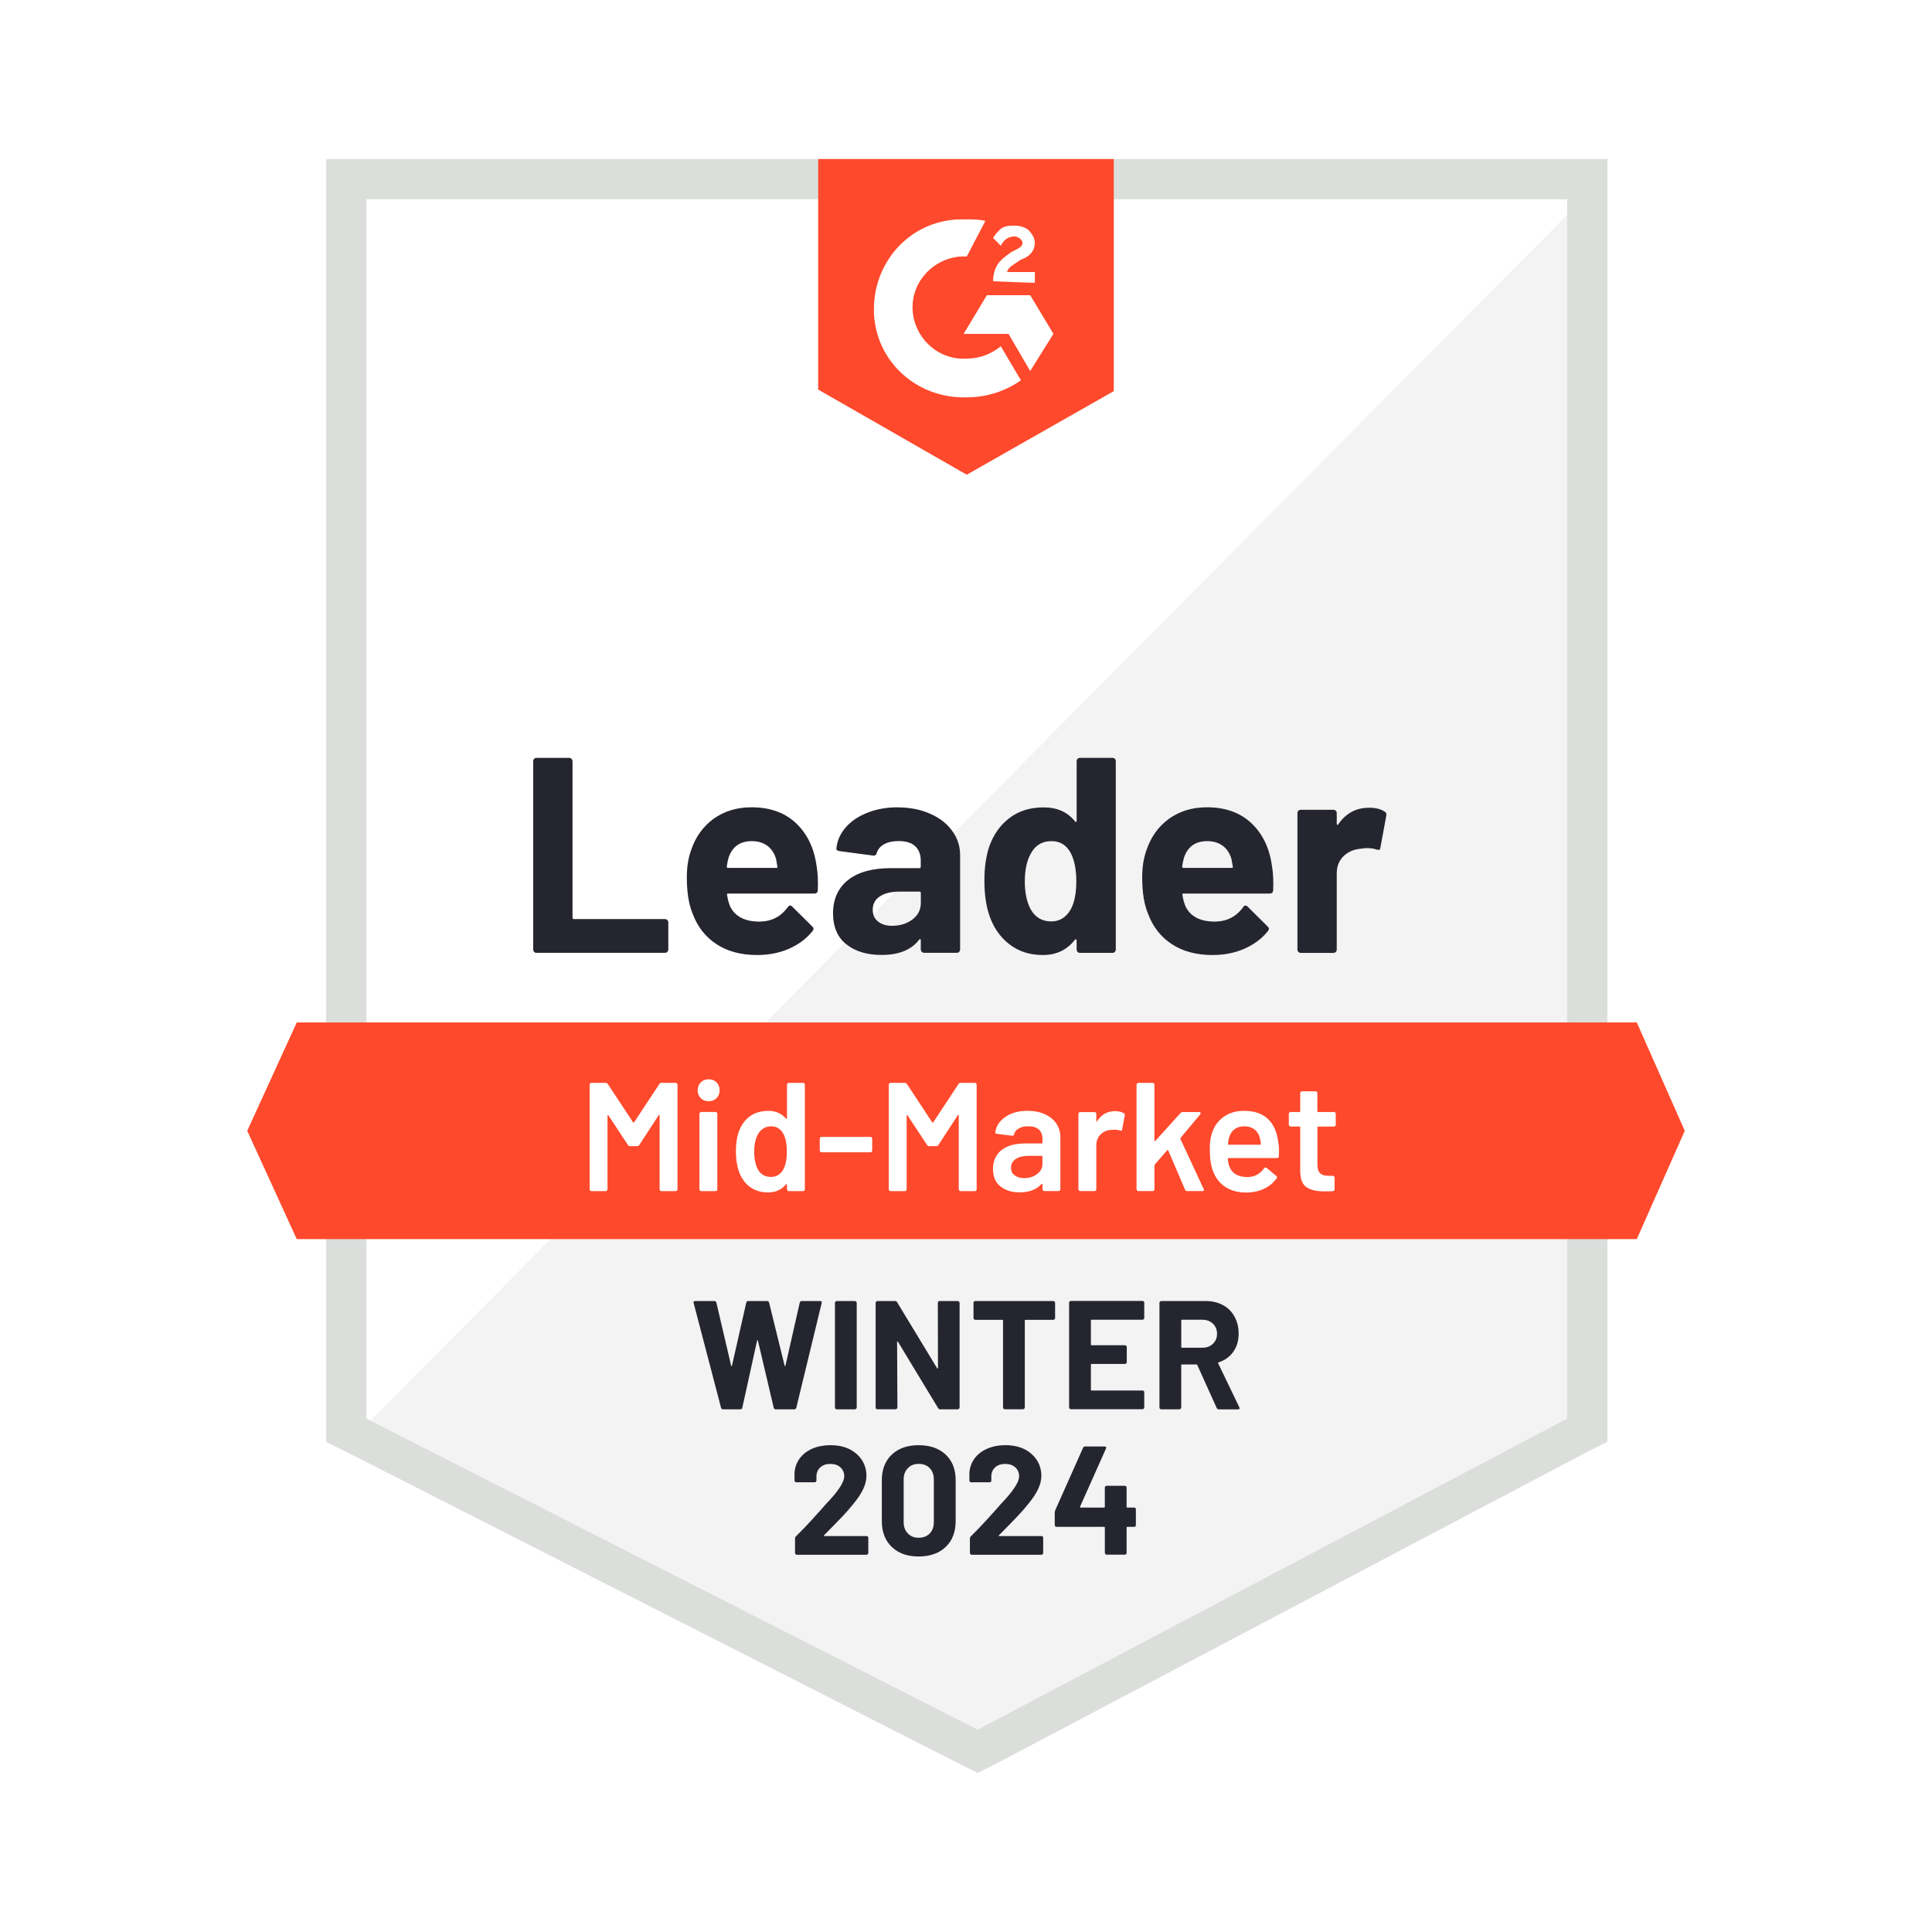
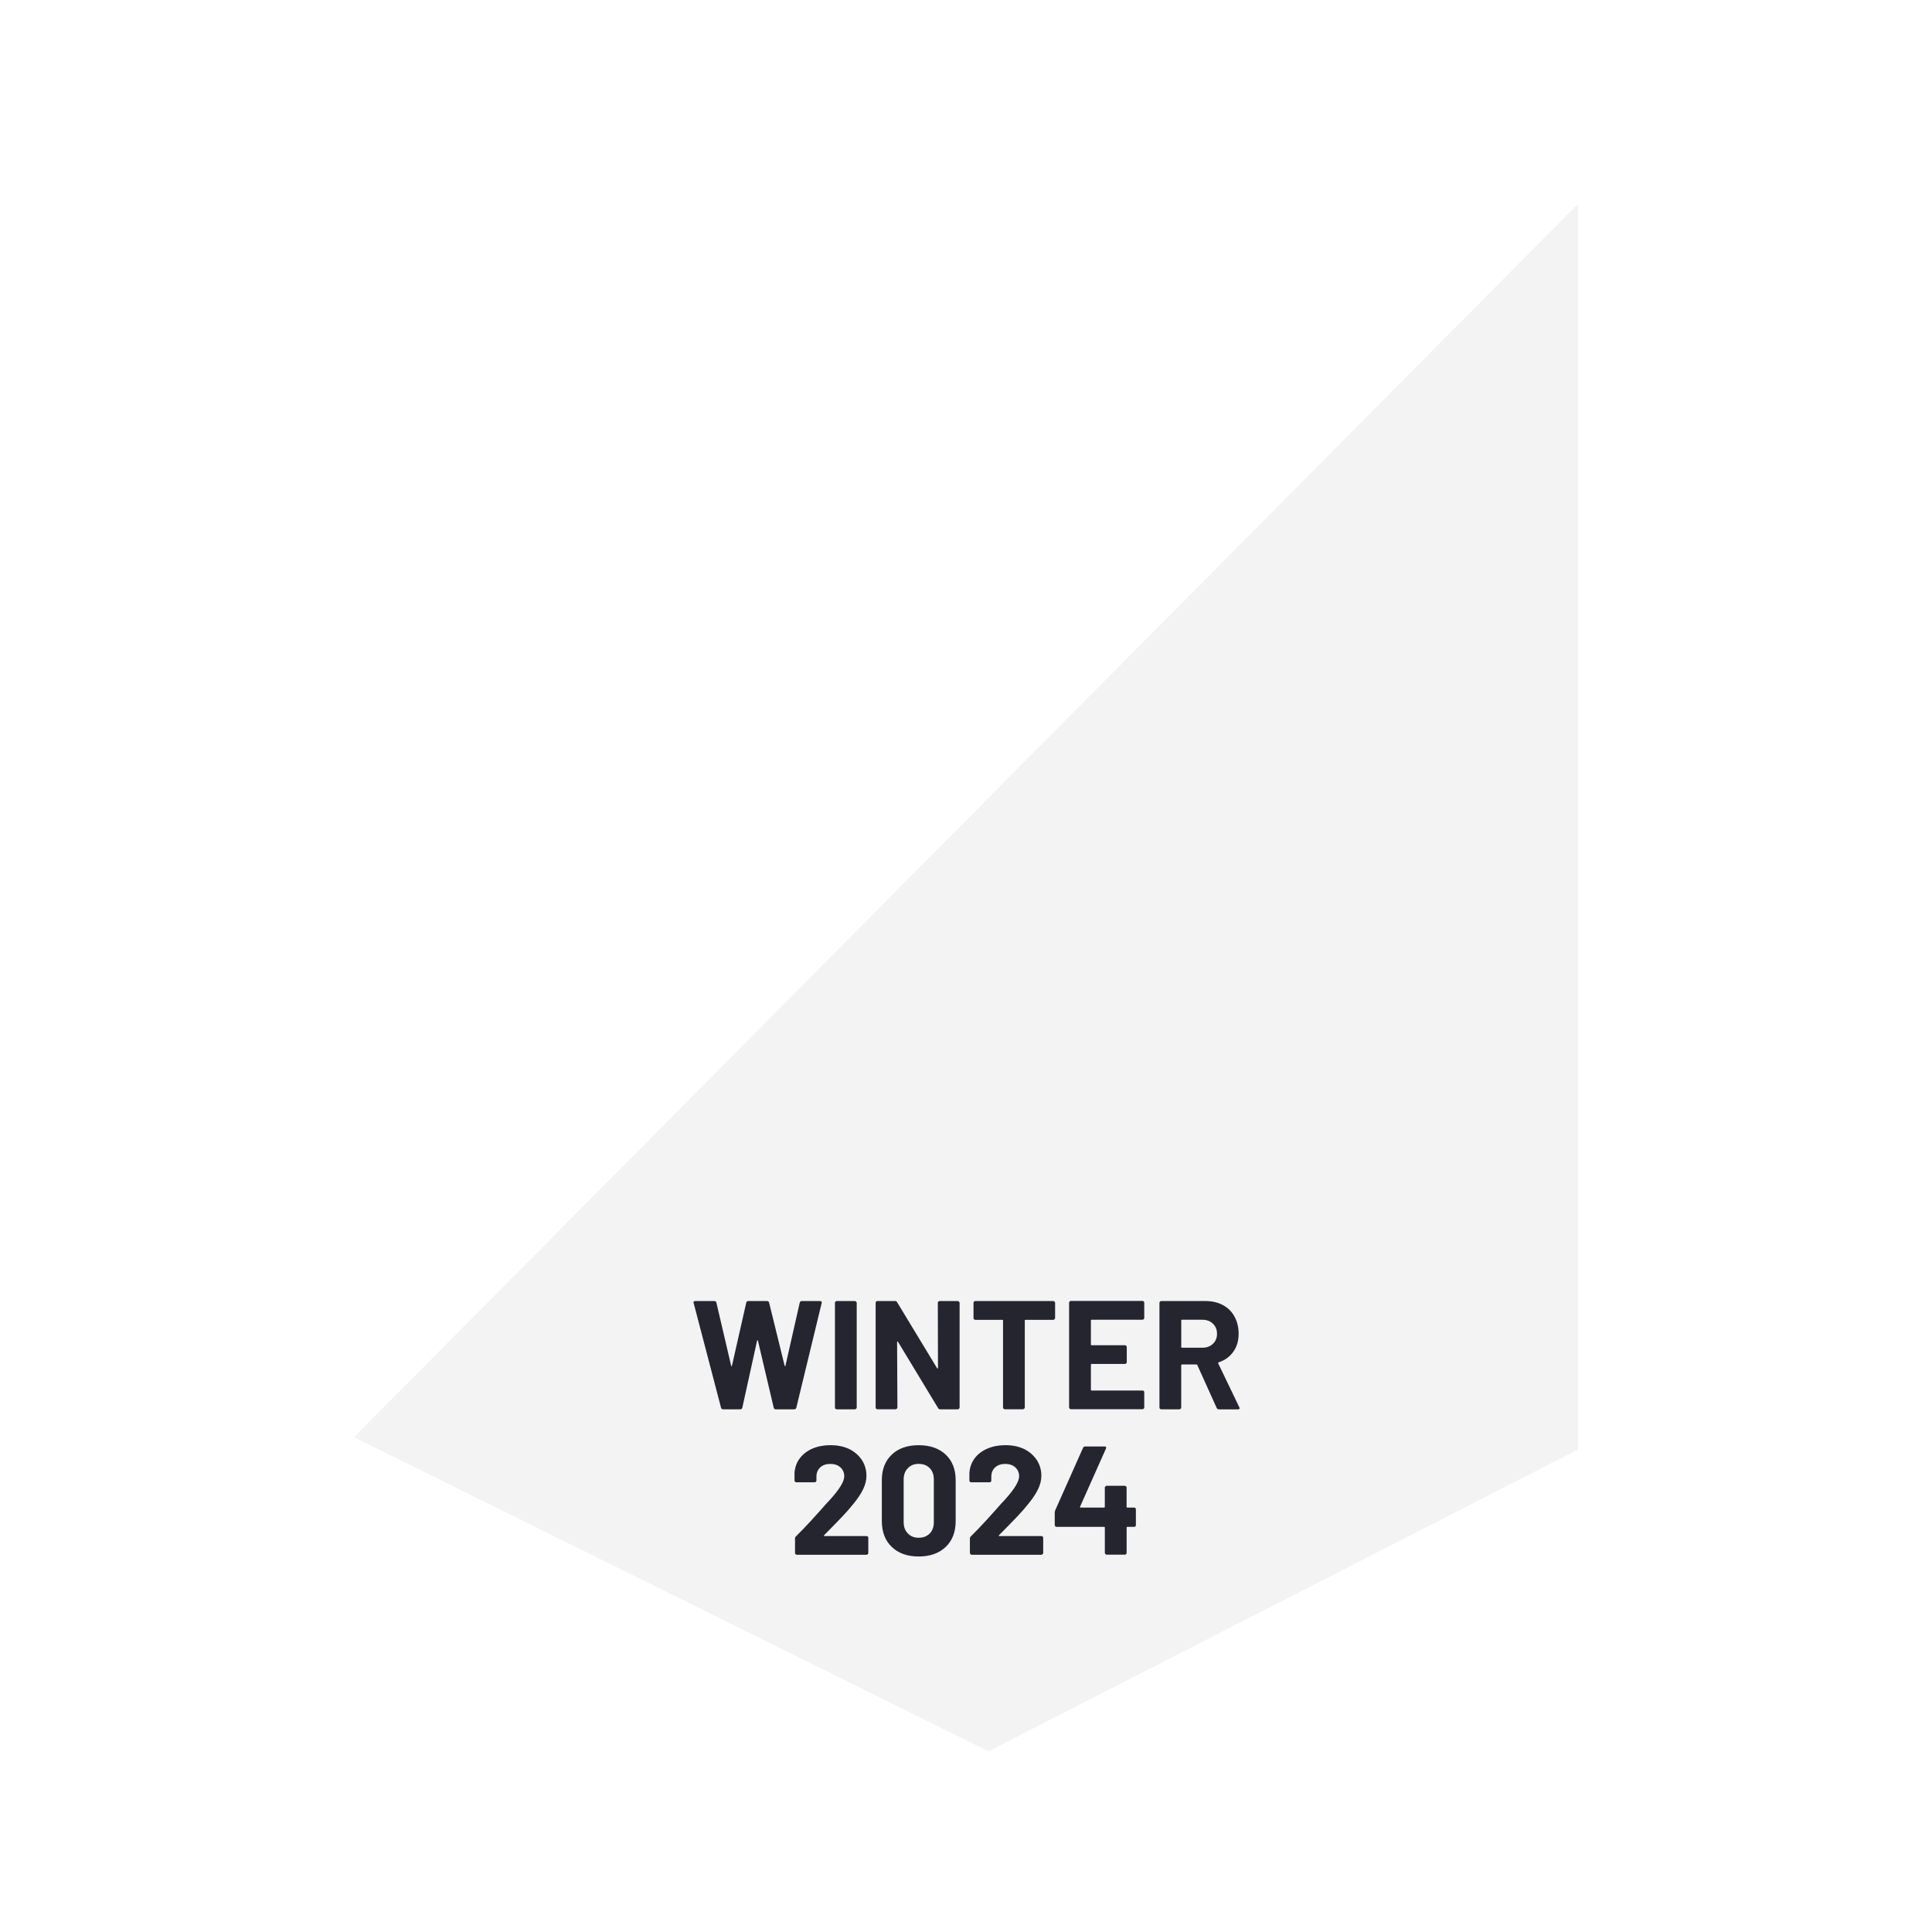
<svg xmlns="http://www.w3.org/2000/svg" id="b" width="600" height="600" viewBox="0 0 600 600">
  <g id="c">
    <rect width="600" height="600" fill="#fff" stroke-width="0" />
-     <path d="M113.79,439.6l189.82,96.59,182.61-96.59V61.89H113.79v377.71Z" fill="#fff" stroke-width="0" />
    <path d="M490.06,63.33L109.94,446.33l197.03,97.55,183.09-93.71V63.33Z" fill="#f2f3f2" stroke-width="0" />
-     <path d="M101.29,187.79v259.98l6.73,3.36,189.82,96.59,5.77,2.88,5.77-2.88,183.09-96.59,6.73-3.36V49.39H101.29v138.4ZM113.79,440.56V61.89h372.91v378.68l-183.09,96.59-189.82-96.59Z" fill="#dcdedc" stroke-width="0" />
-     <path d="M300.24,68.13c1.92,0,3.84,0,5.77.48l-5.77,11.05c-8.65-.48-16.34,6.25-16.82,14.9-.48,8.65,6.25,16.34,14.9,16.82h1.92c3.84,0,7.69-1.44,10.57-3.84l6.25,10.57c-4.81,3.36-10.57,5.29-16.82,5.29-15.38.48-28.35-11.05-28.83-26.43-.48-15.38,11.05-28.35,26.43-28.83h2.4ZM319.94,91.68l7.21,12.01-7.21,11.53-6.73-11.53h-13.94l7.21-12.01h13.46ZM308.41,87.36c0-1.92.48-3.84,1.44-5.29s2.88-2.88,4.32-3.84l.96-.48c1.92-.96,2.4-1.44,2.4-2.4s-1.44-1.92-2.4-1.92c-1.92,0-3.36.96-4.32,2.88l-2.4-2.4c.48-.96,1.44-1.92,2.4-2.88,1.44-.96,2.88-.96,4.32-.96s3.36.48,4.32,1.44,1.92,2.4,1.92,3.84c0,2.4-1.44,4.32-4.32,5.29l-1.44.96c-1.44.96-2.4,1.44-2.88,2.88h8.65v3.36s-12.97-.48-12.97-.48ZM300.24,147.42l45.65-25.95V49.39h-91.79v71.6s46.13,26.43,46.13,26.43ZM508.32,317.54H92.16l-15.38,33.64,15.38,33.64h416.16l14.9-33.64-14.9-33.64Z" fill="#ff492c" stroke-width="0" />
-     <path d="M166.6,295.92c-.29,0-.53-.1-.72-.29-.19-.22-.29-.48-.29-.77v-58.44c0-.29.1-.54.29-.77.19-.19.43-.29.72-.29h10.14c.29,0,.53.1.72.29.22.22.34.48.34.77v48.58c0,.29.14.43.43.43h28.26c.29,0,.54.1.77.29.19.22.29.48.29.77v8.36c0,.29-.1.54-.29.77-.22.19-.48.29-.77.29h-39.89ZM253.63,269.1c.35,2.18.46,4.63.34,7.35-.03.7-.4,1.06-1.11,1.06h-26.72c-.35,0-.46.14-.34.43.16,1.15.46,2.31.91,3.46,1.51,3.2,4.57,4.81,9.18,4.81,3.68-.03,6.6-1.52,8.75-4.47.22-.35.48-.53.77-.53.19,0,.4.11.62.34l6.2,6.15c.29.29.43.54.43.77,0,.13-.11.37-.34.72-1.89,2.34-4.34,4.16-7.35,5.48-2.98,1.28-6.26,1.92-9.85,1.92-4.97,0-9.16-1.12-12.59-3.36-3.43-2.24-5.89-5.38-7.4-9.42-1.22-2.88-1.83-6.66-1.83-11.34,0-3.17.43-5.96,1.3-8.36,1.35-4.1,3.67-7.37,6.97-9.8,3.33-2.4,7.27-3.6,11.82-3.6,5.77,0,10.4,1.67,13.89,5,3.49,3.33,5.61,7.8,6.34,13.41ZM233.49,261.22c-3.65,0-6.05,1.7-7.21,5.09-.22.77-.42,1.7-.58,2.79,0,.29.14.43.43.43h14.95c.35,0,.46-.14.34-.43-.29-1.67-.43-2.47-.43-2.4-.51-1.73-1.41-3.08-2.69-4.04-1.31-.96-2.92-1.44-4.81-1.44ZM278.81,250.74c3.75,0,7.1.66,10.04,1.97,2.95,1.28,5.24,3.06,6.87,5.33,1.63,2.24,2.45,4.74,2.45,7.5v29.31c0,.29-.1.54-.29.77-.19.19-.43.29-.72.29h-10.14c-.29,0-.53-.1-.72-.29-.22-.22-.34-.48-.34-.77v-2.84c0-.16-.05-.27-.14-.34-.13-.06-.24-.02-.34.14-2.43,3.17-6.33,4.76-11.68,4.76-4.52,0-8.15-1.09-10.91-3.27-2.79-2.18-4.18-5.41-4.18-9.71s1.57-7.87,4.71-10.33c3.11-2.43,7.54-3.65,13.31-3.65h8.79c.29,0,.43-.14.43-.43v-1.92c0-1.89-.58-3.38-1.73-4.47-1.15-1.06-2.88-1.59-5.19-1.59-1.76,0-3.24.32-4.42.96s-1.95,1.54-2.31,2.69c-.16.64-.53.93-1.11.86l-10.48-1.39c-.7-.13-1.03-.38-.96-.77.22-2.43,1.19-4.63,2.88-6.58,1.7-1.95,3.96-3.48,6.78-4.57,2.79-1.12,5.91-1.68,9.37-1.68ZM277.08,287.51c2.47,0,4.57-.66,6.3-1.97,1.73-1.31,2.59-3.01,2.59-5.09v-3.12c0-.29-.14-.43-.43-.43h-6.2c-2.59,0-4.63.5-6.1,1.49-1.47.96-2.21,2.34-2.21,4.13,0,1.57.54,2.79,1.63,3.65,1.09.9,2.56,1.35,4.42,1.35ZM334.36,236.42c0-.29.1-.54.29-.77.19-.19.43-.29.72-.29h10.14c.29,0,.53.1.72.29.19.22.29.48.29.77v58.44c0,.29-.1.54-.29.77-.19.19-.43.29-.72.29h-10.14c-.29,0-.53-.1-.72-.29-.19-.22-.29-.48-.29-.77v-2.84c0-.16-.06-.26-.19-.29-.13-.03-.24,0-.34.1-2.43,3.17-5.75,4.76-9.95,4.76s-7.51-1.12-10.43-3.36-5.01-5.32-6.3-9.23c-.96-3.01-1.44-6.5-1.44-10.48,0-4.1.51-7.67,1.54-10.72,1.35-3.72,3.44-6.65,6.3-8.79,2.85-2.18,6.38-3.27,10.57-3.27,4.16,0,7.4,1.44,9.71,4.32.1.19.21.26.34.19.13-.06.19-.18.19-.34,0,0,0-18.5,0-18.5ZM332.53,282.41c1.15-2.11,1.73-5.03,1.73-8.75s-.64-6.87-1.92-9.08c-1.31-2.24-3.24-3.36-5.77-3.36-2.72,0-4.77,1.12-6.15,3.36-1.44,2.27-2.16,5.33-2.16,9.18,0,3.46.61,6.34,1.83,8.65,1.44,2.5,3.57,3.75,6.39,3.75,2.6,0,4.61-1.25,6.05-3.75ZM395.05,269.1c.35,2.18.46,4.63.34,7.35-.03.7-.4,1.06-1.11,1.06h-26.72c-.35,0-.46.14-.34.43.16,1.15.46,2.31.91,3.46,1.51,3.2,4.57,4.81,9.18,4.81,3.68-.03,6.6-1.52,8.75-4.47.22-.35.48-.53.77-.53.19,0,.4.11.62.34l6.2,6.15c.29.29.43.54.43.77,0,.13-.11.37-.34.72-1.89,2.34-4.34,4.16-7.35,5.48-2.98,1.28-6.26,1.92-9.85,1.92-4.97,0-9.16-1.12-12.59-3.36-3.43-2.24-5.89-5.38-7.4-9.42-1.22-2.88-1.83-6.66-1.83-11.34,0-3.17.43-5.96,1.3-8.36,1.35-4.1,3.67-7.37,6.97-9.8,3.33-2.4,7.27-3.6,11.82-3.6,5.77,0,10.4,1.67,13.89,5,3.49,3.33,5.61,7.8,6.34,13.41ZM374.92,261.22c-3.65,0-6.05,1.7-7.21,5.09-.22.77-.42,1.7-.58,2.79,0,.29.14.43.43.43h14.95c.35,0,.46-.14.34-.43-.29-1.67-.43-2.47-.43-2.4-.51-1.73-1.41-3.08-2.69-4.04-1.31-.96-2.92-1.44-4.81-1.44ZM425.09,250.84c2.08,0,3.72.4,4.9,1.2.48.26.66.69.53,1.3l-1.83,9.9c-.03.67-.43.86-1.2.58-.86-.29-1.87-.43-3.03-.43-.45,0-1.07.06-1.87.19-2.08.16-3.84.91-5.29,2.26-1.44,1.38-2.16,3.19-2.16,5.43v23.6c0,.29-.1.54-.29.77-.22.19-.48.29-.77.29h-10.09c-.29,0-.54-.1-.77-.29-.19-.22-.29-.48-.29-.77v-42.38c0-.29.1-.53.29-.72.22-.19.48-.29.77-.29h10.09c.29,0,.54.1.77.29.19.19.29.43.29.72v3.32c0,.16.05.27.14.34.13.06.22.03.29-.1,2.37-3.46,5.54-5.19,9.51-5.19Z" fill="#252530" stroke-width="0" />
-     <path d="M204.75,336.67c.16-.26.38-.38.67-.38h4.42c.16,0,.29.06.38.19.13.1.19.22.19.38v32.49c0,.16-.06.29-.19.38-.1.13-.22.19-.38.19h-4.42c-.16,0-.3-.06-.43-.19-.1-.1-.14-.22-.14-.38v-22.92c0-.1-.03-.16-.1-.19-.1-.03-.16,0-.19.1l-6.01,9.23c-.16.26-.38.38-.67.38h-2.21c-.29,0-.51-.13-.67-.38l-6.05-9.18c-.03-.1-.08-.13-.14-.1-.1.03-.14.1-.14.19v22.87c0,.16-.06.29-.19.38-.1.13-.22.19-.38.19h-4.42c-.16,0-.29-.06-.38-.19-.13-.1-.19-.22-.19-.38v-32.49c0-.16.06-.29.19-.38.1-.13.22-.19.38-.19h4.42c.29,0,.51.13.67.38l7.83,11.87c.06.06.13.1.19.1s.11-.03.14-.1c0,0,7.83-11.87,7.83-11.87ZM220.08,342c-.99,0-1.81-.32-2.45-.96-.64-.64-.96-1.46-.96-2.45s.32-1.81.96-2.45c.64-.64,1.46-.96,2.45-.96s1.81.32,2.45.96c.64.64.96,1.46.96,2.45s-.32,1.81-.96,2.45c-.64.64-1.46.96-2.45.96ZM217.78,369.92c-.16,0-.29-.06-.38-.19-.13-.1-.19-.22-.19-.38v-23.45c0-.16.06-.29.19-.38.1-.13.22-.19.38-.19h4.42c.16,0,.3.06.43.19.1.1.14.22.14.38v23.45c0,.16-.05.29-.14.38-.13.13-.27.19-.43.19h-4.42ZM244.4,336.86c0-.16.06-.29.19-.38.1-.13.22-.19.38-.19h4.42c.16,0,.3.06.43.19.1.1.14.22.14.38v32.49c0,.16-.05.29-.14.38-.13.13-.27.19-.43.19h-4.42c-.16,0-.29-.06-.38-.19-.13-.1-.19-.22-.19-.38v-1.44c0-.1-.03-.16-.1-.19s-.13,0-.19.1c-1.41,1.67-3.25,2.5-5.53,2.5s-4.2-.59-5.77-1.78c-1.57-1.19-2.71-2.84-3.41-4.95-.58-1.79-.86-3.8-.86-6.01,0-2.27.27-4.23.82-5.86.7-2.11,1.84-3.76,3.41-4.95,1.57-1.19,3.54-1.78,5.91-1.78,2.21,0,4.02.8,5.43,2.4.06.06.13.1.19.1.06-.03.1-.1.1-.19v-10.43h0ZM243.25,363.19c.74-1.31,1.11-3.17,1.11-5.57s-.4-4.41-1.2-5.72c-.86-1.41-2.08-2.11-3.65-2.11s-2.92.67-3.84,2.02c-.96,1.41-1.44,3.36-1.44,5.86,0,2.24.38,4.08,1.15,5.53.9,1.54,2.26,2.31,4.08,2.31,1.63,0,2.9-.77,3.8-2.31ZM255.16,357.86c-.16,0-.29-.05-.38-.14-.13-.13-.19-.27-.19-.43v-3.65c0-.16.06-.3.19-.43.1-.1.22-.14.38-.14h15.14c.16,0,.29.05.38.14.13.13.19.27.19.43v3.65c0,.16-.06.3-.19.43-.1.1-.22.14-.38.14h-15.14ZM297.65,336.67c.16-.26.38-.38.67-.38h4.42c.16,0,.3.06.43.19.1.1.14.22.14.38v32.49c0,.16-.05.29-.14.38-.13.13-.27.19-.43.19h-4.42c-.16,0-.29-.06-.38-.19-.13-.1-.19-.22-.19-.38v-22.92c0-.1-.03-.16-.1-.19-.1-.03-.16,0-.19.1l-6.01,9.23c-.16.26-.38.38-.67.38h-2.21c-.29,0-.51-.13-.67-.38l-6.05-9.18c-.03-.1-.08-.13-.14-.1-.1.03-.14.1-.14.19v22.87c0,.16-.05.29-.14.38-.13.13-.27.19-.43.19h-4.42c-.16,0-.29-.06-.38-.19-.13-.1-.19-.22-.19-.38v-32.49c0-.16.06-.29.19-.38.1-.13.22-.19.38-.19h4.42c.29,0,.51.13.67.38l7.83,11.87c.06.06.13.1.19.1s.11-.03.14-.1l7.83-11.87ZM319.17,344.98c2.02,0,3.8.35,5.33,1.06,1.54.7,2.72,1.67,3.56,2.88.83,1.25,1.25,2.66,1.25,4.23v16.19c0,.16-.05.29-.14.38-.13.13-.27.19-.43.19h-4.42c-.16,0-.29-.06-.38-.19-.13-.1-.19-.22-.19-.38v-1.54c0-.1-.03-.16-.1-.19-.06,0-.13.03-.19.1-1.57,1.73-3.84,2.59-6.82,2.59-2.4,0-4.37-.61-5.91-1.83-1.57-1.22-2.35-3.03-2.35-5.43s.88-4.45,2.64-5.86c1.73-1.38,4.18-2.07,7.35-2.07h5.14c.16,0,.24-.08.24-.24v-1.15c0-1.25-.37-2.23-1.11-2.93-.74-.67-1.84-1.01-3.32-1.01-1.22,0-2.19.22-2.93.67-.77.42-1.25,1.01-1.44,1.78-.1.38-.32.54-.67.48l-4.66-.58c-.16-.03-.29-.08-.38-.14-.13-.1-.18-.21-.14-.34.26-1.95,1.31-3.56,3.17-4.81,1.83-1.25,4.13-1.87,6.92-1.87ZM318.02,365.88c1.57,0,2.92-.42,4.04-1.25,1.12-.83,1.68-1.89,1.68-3.17v-2.26c0-.16-.08-.24-.24-.24h-4.04c-1.7,0-3.03.32-3.99.96-.99.64-1.49,1.55-1.49,2.74,0,1.03.38,1.81,1.15,2.35.74.58,1.7.86,2.88.86h0ZM346.33,345.08c1.03,0,1.92.21,2.69.62.26.13.35.37.29.72l-.82,4.32c-.03.38-.26.5-.67.34-.48-.16-1.04-.24-1.68-.24-.42,0-.74.02-.96.05-1.35.06-2.47.53-3.36,1.39-.9.9-1.35,2.05-1.35,3.46v13.6c0,.16-.05.29-.14.38-.13.13-.27.19-.43.19h-4.42c-.16,0-.29-.06-.38-.19-.13-.1-.19-.22-.19-.38v-23.4c0-.16.06-.3.19-.43.1-.1.22-.14.38-.14h4.42c.16,0,.3.05.43.14.1.13.14.27.14.43v2.16c0,.13.03.19.1.19.03.03.08,0,.14-.1,1.35-2.08,3.22-3.12,5.62-3.12ZM353.53,369.92c-.16,0-.29-.06-.38-.19-.13-.1-.19-.22-.19-.38v-32.49c0-.16.06-.29.19-.38.1-.13.22-.19.38-.19h4.42c.16,0,.29.06.38.19.13.1.19.22.19.38v17.35c0,.1.03.16.1.19.06.03.13,0,.19-.1l7.78-8.6c.22-.22.46-.34.72-.34h5.09c.32,0,.48.11.48.34,0,.1-.05.22-.14.38l-6.1,7.3c-.1.1-.11.21-.05.34l7.21,15.52c.06.13.1.22.1.29,0,.26-.18.38-.53.38h-4.66c-.32,0-.54-.14-.67-.43l-5.24-12.21c-.03-.06-.1-.11-.19-.14-.06,0-.11.03-.14.1l-3.84,4.42c-.06.13-.1.24-.1.34v7.35c0,.16-.06.29-.19.38-.1.13-.22.19-.38.19h-4.42ZM397.02,354.88c.13.8.19,1.7.19,2.69l-.05,1.49c0,.38-.19.58-.58.58h-15.04c-.16,0-.24.08-.24.24.1,1.06.24,1.78.43,2.16.77,2.31,2.64,3.48,5.62,3.51,2.18,0,3.91-.9,5.19-2.69.13-.19.29-.29.48-.29.13,0,.24.05.34.14l2.98,2.45c.29.22.34.48.14.77-.99,1.41-2.32,2.5-3.99,3.27-1.63.77-3.46,1.15-5.48,1.15-2.5,0-4.63-.56-6.39-1.68-1.73-1.12-3-2.69-3.8-4.71-.74-1.73-1.11-4.13-1.11-7.21,0-1.86.19-3.36.58-4.52.64-2.24,1.86-4.02,3.65-5.33,1.76-1.28,3.89-1.92,6.39-1.92,6.31,0,9.87,3.3,10.67,9.9ZM386.36,349.79c-1.19,0-2.18.3-2.98.91-.77.58-1.31,1.39-1.63,2.45-.19.54-.32,1.25-.38,2.11-.06.16,0,.24.19.24h9.76c.16,0,.24-.08.24-.24-.06-.8-.16-1.41-.29-1.83-.29-1.15-.85-2.05-1.68-2.69-.86-.64-1.94-.96-3.22-.96h0ZM414.85,349.3c0,.16-.05.29-.14.38-.13.13-.27.19-.43.19h-4.9c-.16,0-.24.08-.24.24v11.58c0,1.22.27,2.1.82,2.64.51.54,1.35.82,2.5.82h1.44c.16,0,.29.05.38.14.13.13.19.27.19.43v3.6c0,.35-.19.56-.58.62l-2.5.05c-2.53,0-4.42-.43-5.67-1.3s-1.89-2.5-1.92-4.9v-13.7c0-.16-.08-.24-.24-.24h-2.74c-.16,0-.29-.06-.38-.19-.13-.1-.19-.22-.19-.38v-3.36c0-.16.06-.3.19-.43.1-.1.22-.14.38-.14h2.74c.16,0,.24-.08.24-.24v-5.62c0-.16.06-.3.19-.43.1-.1.22-.14.38-.14h4.18c.16,0,.29.05.38.14.13.13.19.27.19.43v5.62c0,.16.08.24.24.24h4.9c.16,0,.3.05.43.14.1.13.14.27.14.43,0,0,0,3.36,0,3.36Z" fill="#fff" stroke-width="0" />
    <path d="M224.6,437.68c-.35,0-.58-.16-.67-.48l-8.51-32.53-.05-.19c0-.29.18-.43.53-.43h5.96c.32,0,.53.16.62.48l4.57,19.56c.03.13.08.19.14.19.06,0,.11-.06.14-.19l4.42-19.51c.1-.35.3-.53.62-.53h5.81c.35,0,.58.16.67.48l4.81,19.56c.03.1.08.16.14.19.06,0,.11-.06.14-.19l4.42-19.51c.1-.35.3-.53.62-.53h5.67c.45,0,.62.21.53.62l-7.88,32.53c-.1.32-.32.48-.67.48h-5.72c-.32,0-.53-.16-.62-.48l-4.9-20.81c-.03-.13-.08-.19-.14-.19s-.11.06-.14.19l-4.57,20.76c-.06.35-.27.53-.62.53h-5.33ZM259.87,437.68c-.16,0-.3-.06-.43-.19-.1-.1-.14-.22-.14-.38v-32.49c0-.16.05-.29.14-.38.13-.13.27-.19.43-.19h5.62c.16,0,.29.06.38.19.13.1.19.22.19.38v32.49c0,.16-.06.29-.19.38-.1.13-.22.19-.38.19h-5.62ZM291.25,404.62c0-.16.05-.29.14-.38.13-.13.27-.19.43-.19h5.62c.16,0,.29.06.38.19.13.1.19.22.19.38v32.49c0,.16-.06.29-.19.38-.1.13-.22.19-.38.19h-5.43c-.32,0-.54-.13-.67-.38l-12.45-20.57c-.06-.1-.13-.13-.19-.1-.06,0-.1.06-.1.19l.1,20.28c0,.16-.06.29-.19.38-.1.13-.22.19-.38.19h-5.62c-.16,0-.3-.06-.43-.19-.1-.1-.14-.22-.14-.38v-32.49c0-.16.05-.29.14-.38.13-.13.27-.19.43-.19h5.43c.32,0,.54.13.67.38l12.4,20.47c.06.1.13.13.19.1.06,0,.1-.06.1-.19,0,0-.05-20.18-.05-20.18ZM327.1,404.04c.16,0,.29.06.38.19.13.1.19.22.19.38v4.71c0,.16-.06.29-.19.38-.1.13-.22.19-.38.19h-8.6c-.16,0-.24.08-.24.24v26.96c0,.16-.06.29-.19.38-.1.13-.22.19-.38.19h-5.62c-.16,0-.3-.06-.43-.19-.1-.1-.14-.22-.14-.38v-26.96c0-.16-.08-.24-.24-.24h-8.36c-.16,0-.3-.06-.43-.19-.1-.1-.14-.22-.14-.38v-4.71c0-.16.05-.29.14-.38.13-.13.27-.19.43-.19h24.22ZM355.36,409.28c0,.16-.05.29-.14.38-.13.13-.27.19-.43.19h-15.76c-.16,0-.24.08-.24.24v7.45c0,.16.08.24.24.24h10.33c.16,0,.29.05.38.14.13.13.19.27.19.43v4.66c0,.16-.06.3-.19.43-.1.1-.22.14-.38.14h-10.33c-.16,0-.24.08-.24.24v7.78c0,.16.08.24.24.24h15.76c.16,0,.3.05.43.14.1.13.14.27.14.43v4.66c0,.16-.05.29-.14.38-.13.13-.27.19-.43.19h-22.2c-.16,0-.3-.06-.43-.19-.1-.1-.14-.22-.14-.38v-32.49c0-.16.05-.29.14-.38.13-.13.27-.19.43-.19h22.2c.16,0,.3.06.43.19.1.1.14.22.14.38,0,0,0,4.66,0,4.66ZM378.52,437.68c-.32,0-.54-.14-.67-.43l-6.01-13.31c-.06-.13-.16-.19-.29-.19h-4.47c-.16,0-.24.08-.24.24v13.12c0,.16-.06.29-.19.38-.1.13-.22.19-.38.19h-5.62c-.16,0-.3-.06-.43-.19-.1-.1-.14-.22-.14-.38v-32.49c0-.16.05-.29.14-.38.13-.13.27-.19.43-.19h13.74c2.05,0,3.84.42,5.38,1.25,1.57.83,2.77,2.02,3.6,3.56.86,1.54,1.3,3.32,1.3,5.33,0,2.18-.54,4.04-1.63,5.57-1.09,1.57-2.61,2.68-4.57,3.32-.16.06-.21.18-.14.34l6.54,13.6c.06.13.1.22.1.29,0,.26-.18.38-.53.38h-5.91,0ZM367.09,409.85c-.16,0-.24.08-.24.24v8.22c0,.16.08.24.24.24h6.3c1.35,0,2.43-.4,3.27-1.2.86-.8,1.3-1.84,1.3-3.12,0-1.28-.43-2.34-1.3-3.17-.83-.8-1.92-1.2-3.27-1.2h-6.3ZM255.93,476.75c-.06.06-.08.13-.05.19.03.06.1.1.19.1h13.02c.16,0,.3.05.43.14.1.13.14.27.14.43v4.66c0,.16-.05.29-.14.38-.13.13-.27.19-.43.19h-21.62c-.16,0-.3-.06-.43-.19-.1-.1-.14-.22-.14-.38v-4.42c0-.29.1-.53.29-.72,1.57-1.54,3.17-3.2,4.81-5,1.63-1.83,2.66-2.96,3.08-3.41.9-1.06,1.81-2.07,2.74-3.03,2.92-3.24,4.37-5.64,4.37-7.21,0-1.12-.4-2.05-1.2-2.79-.8-.7-1.84-1.06-3.12-1.06s-2.32.35-3.12,1.06c-.8.74-1.2,1.7-1.2,2.88v1.2c0,.16-.06.3-.19.43-.1.1-.22.14-.38.14h-5.67c-.16,0-.29-.05-.38-.14-.13-.13-.19-.27-.19-.43v-2.26c.1-1.73.64-3.27,1.63-4.61.99-1.31,2.31-2.32,3.94-3.03,1.67-.7,3.52-1.06,5.57-1.06,2.27,0,4.26.42,5.96,1.25,1.67.86,2.96,2.02,3.89,3.46.9,1.44,1.35,3.04,1.35,4.81,0,1.35-.34,2.72-1.01,4.13s-1.68,2.93-3.03,4.57c-.99,1.25-2.07,2.48-3.22,3.7-1.15,1.22-2.87,2.98-5.14,5.29,0,0-.72.72-.72.72ZM285.3,483.38c-3.52,0-6.31-.99-8.36-2.98-2.05-1.95-3.08-4.63-3.08-8.03v-12.69c0-3.33,1.03-5.97,3.08-7.93,2.05-1.95,4.84-2.93,8.36-2.93,3.52,0,6.33.98,8.41,2.93,2.05,1.95,3.08,4.6,3.08,7.93v12.69c0,3.4-1.03,6.07-3.08,8.03-2.08,1.99-4.89,2.98-8.41,2.98ZM285.3,477.56c1.44,0,2.59-.45,3.46-1.35.83-.86,1.25-2.03,1.25-3.51v-13.22c0-1.47-.42-2.64-1.25-3.51-.86-.9-2.02-1.35-3.46-1.35s-2.53.45-3.36,1.35c-.86.86-1.3,2.03-1.3,3.51v13.22c0,1.47.43,2.64,1.3,3.51.83.9,1.95,1.35,3.36,1.35ZM310.24,476.75c-.06.06-.08.13-.05.19.03.06.1.1.19.1h13.02c.16,0,.3.05.43.14.1.13.14.27.14.43v4.66c0,.16-.05.29-.14.38-.13.13-.27.19-.43.19h-21.62c-.16,0-.29-.06-.38-.19-.13-.1-.19-.22-.19-.38v-4.42c0-.29.1-.53.29-.72,1.57-1.54,3.17-3.2,4.81-5,1.63-1.83,2.66-2.96,3.08-3.41.9-1.06,1.81-2.07,2.74-3.03,2.92-3.24,4.37-5.64,4.37-7.21,0-1.12-.4-2.05-1.2-2.79-.8-.7-1.84-1.06-3.12-1.06s-2.32.35-3.12,1.06c-.8.74-1.2,1.7-1.2,2.88v1.2c0,.16-.05.3-.14.43-.13.1-.27.14-.43.14h-5.67c-.16,0-.29-.05-.38-.14-.13-.13-.19-.27-.19-.43v-2.26c.1-1.73.64-3.27,1.63-4.61.99-1.31,2.32-2.32,3.99-3.03,1.63-.7,3.48-1.06,5.53-1.06,2.27,0,4.26.42,5.96,1.25,1.67.86,2.96,2.02,3.89,3.46.9,1.44,1.35,3.04,1.35,4.81,0,1.35-.34,2.72-1.01,4.13s-1.68,2.93-3.03,4.57c-.99,1.25-2.07,2.48-3.22,3.7-1.15,1.22-2.87,2.98-5.14,5.29,0,0-.72.72-.72.72ZM352.19,468.19c.16,0,.3.05.43.14.1.13.14.27.14.43v4.85c0,.16-.05.3-.14.43-.13.1-.27.14-.43.14h-2.07c-.16,0-.24.08-.24.24v7.83c0,.16-.05.29-.14.38-.13.13-.27.19-.43.19h-5.62c-.16,0-.29-.06-.38-.19-.13-.1-.19-.22-.19-.38v-7.83c0-.16-.08-.24-.24-.24h-14.75c-.16,0-.29-.05-.38-.14-.13-.13-.19-.27-.19-.43v-3.84c0-.19.05-.43.14-.72l8.65-19.41c.13-.29.35-.43.67-.43h6.01c.22,0,.38.06.48.19.06.1.05.26-.05.48l-8.03,18.02c-.03.06-.03.13,0,.19.03.06.08.1.14.1h7.3c.16,0,.24-.08.24-.24v-5.96c0-.16.06-.29.19-.38.1-.13.22-.19.38-.19h5.62c.16,0,.3.06.43.19.1.1.14.22.14.38v5.96c0,.16.08.24.24.24,0,0,2.07,0,2.07,0Z" fill="#252530" stroke-width="0" />
  </g>
</svg>